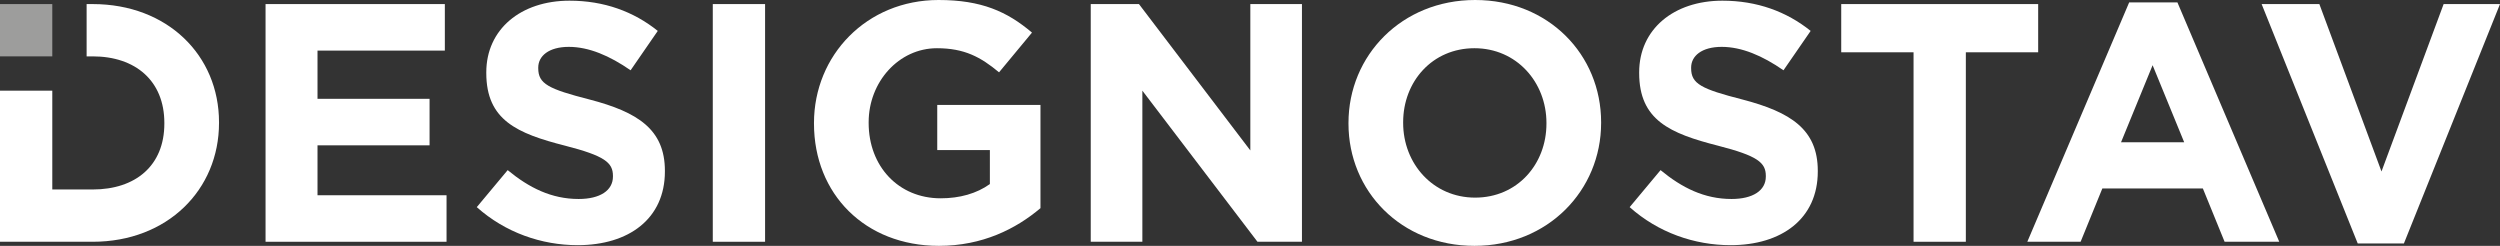
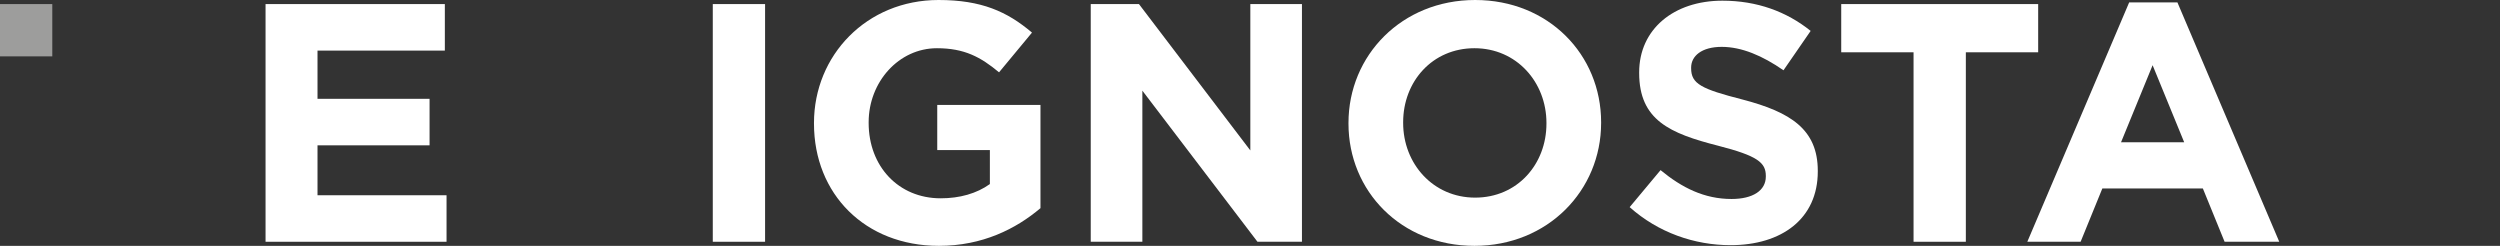
<svg xmlns="http://www.w3.org/2000/svg" version="1.1" id="Vrstva_1" x="0px" y="0px" width="591.625px" height="58.18px" viewBox="0 0 591.625 58.18" enable-background="new 0 0 591.625 58.18" xml:space="preserve">
  <rect x="0" y="0" width="591.625" height="58.18" fill="#333333" stroke="none" />
  <g>
    <g>
      <g>
        <path fill="#FFFFFF" d="M62.843,0.965h42.429v11.008H75.138v11.411h26.518v11.009H75.138v11.814h30.536v11.006H62.843V0.965z" />
-         <path fill="#FFFFFF" d="M112.829,49.018l7.313-8.758c5.063,4.178,10.366,6.83,16.795,6.83c5.062,0,8.116-2.01,8.116-5.305v-0.162     c0-3.133-1.929-4.74-11.331-7.148c-11.33-2.893-18.643-6.028-18.643-17.197v-0.161c0-10.205,8.196-16.956,19.688-16.956     c8.196,0,15.188,2.572,20.893,7.152l-6.429,9.32c-4.982-3.454-9.884-5.543-14.625-5.543c-4.741,0-7.232,2.17-7.232,4.9v0.162     c0,3.696,2.411,4.9,12.134,7.393c11.411,2.974,17.839,7.072,17.839,16.875v0.16c0,11.172-8.518,17.438-20.652,17.438     C128.178,58.018,119.58,55.045,112.829,49.018z" />
        <path fill="#FFFFFF" d="M168.681,0.965h12.375v56.248h-12.375V0.965z" />
        <path fill="#FFFFFF" d="M192.629,29.25v-0.16C192.629,13.098,205.084,0,222.12,0c10.125,0,16.232,2.732,22.099,7.715     l-7.795,9.401c-4.339-3.616-8.196-5.705-14.706-5.705c-9,0-16.152,7.955-16.152,17.518v0.161     c0,10.287,7.072,17.838,17.036,17.838c4.5,0,8.518-1.123,11.651-3.373V35.52h-12.455V24.83h24.429v24.43     c-5.786,4.9-13.741,8.92-24.027,8.92C204.683,58.18,192.629,45.883,192.629,29.25z" />
        <path fill="#FFFFFF" d="M258.124,0.965h11.411l26.356,34.633V0.965h12.215v56.248h-10.527l-27.24-35.758v35.758h-12.215V0.965z" />
        <path fill="#FFFFFF" d="M319.118,29.25v-0.16c0-15.992,12.616-29.09,29.974-29.09s29.813,12.938,29.813,28.929v0.161     c0,15.99-12.617,29.09-29.975,29.09S319.118,45.24,319.118,29.25z M365.967,29.25v-0.16c0-9.643-7.071-17.679-17.036-17.679     s-16.875,7.874-16.875,17.518v0.161c0,9.641,7.072,17.678,17.036,17.678C359.057,46.768,365.967,38.893,365.967,29.25z" />
        <path fill="#FFFFFF" d="M385.659,49.018l7.313-8.758c5.063,4.178,10.366,6.83,16.794,6.83c5.063,0,8.116-2.01,8.116-5.305v-0.162     c0-3.133-1.928-4.74-11.33-7.148c-11.33-2.893-18.643-6.028-18.643-17.197v-0.161c0-10.205,8.197-16.956,19.688-16.956     c8.196,0,15.188,2.572,20.894,7.152l-6.429,9.32c-4.981-3.454-9.884-5.543-14.625-5.543s-7.231,2.17-7.231,4.9v0.162     c0,3.696,2.41,4.9,12.134,7.393c11.409,2.974,17.839,7.072,17.839,16.875v0.16c0,11.172-8.519,17.438-20.652,17.438     C401.007,58.018,392.41,55.045,385.659,49.018z" />
        <path fill="#FFFFFF" d="M452.842,12.375h-17.115V0.965h46.606v11.41h-17.117v44.838h-12.374V12.375z" />
        <path fill="#FFFFFF" d="M503.871,0.563h11.411l24.106,56.65h-12.937l-5.143-12.615h-23.787l-5.143,12.615h-12.615L503.871,0.563z      M516.89,33.67l-7.474-18.24l-7.474,18.24H516.89z" />
-         <path fill="#FFFFFF" d="M535.215,0.965h13.661l14.705,39.615l14.704-39.615h13.34l-22.741,56.65h-10.928L535.215,0.965z" />
-         <path fill="#FFFFFF" d="M21.938,0.965h-1.44V13.34h1.44c10.125,0,16.956,5.785,16.956,15.75v0.16     c0,9.965-6.831,15.59-16.956,15.59h-9.563V21.463H0v35.75h21.938c17.679,0,29.893-12.295,29.893-28.123v-0.161     C51.831,13.098,39.617,0.965,21.938,0.965z" />
        <rect y="0.965" fill="#9D9D9C" width="12.375" height="12.375" />
      </g>
    </g>
  </g>
</svg>